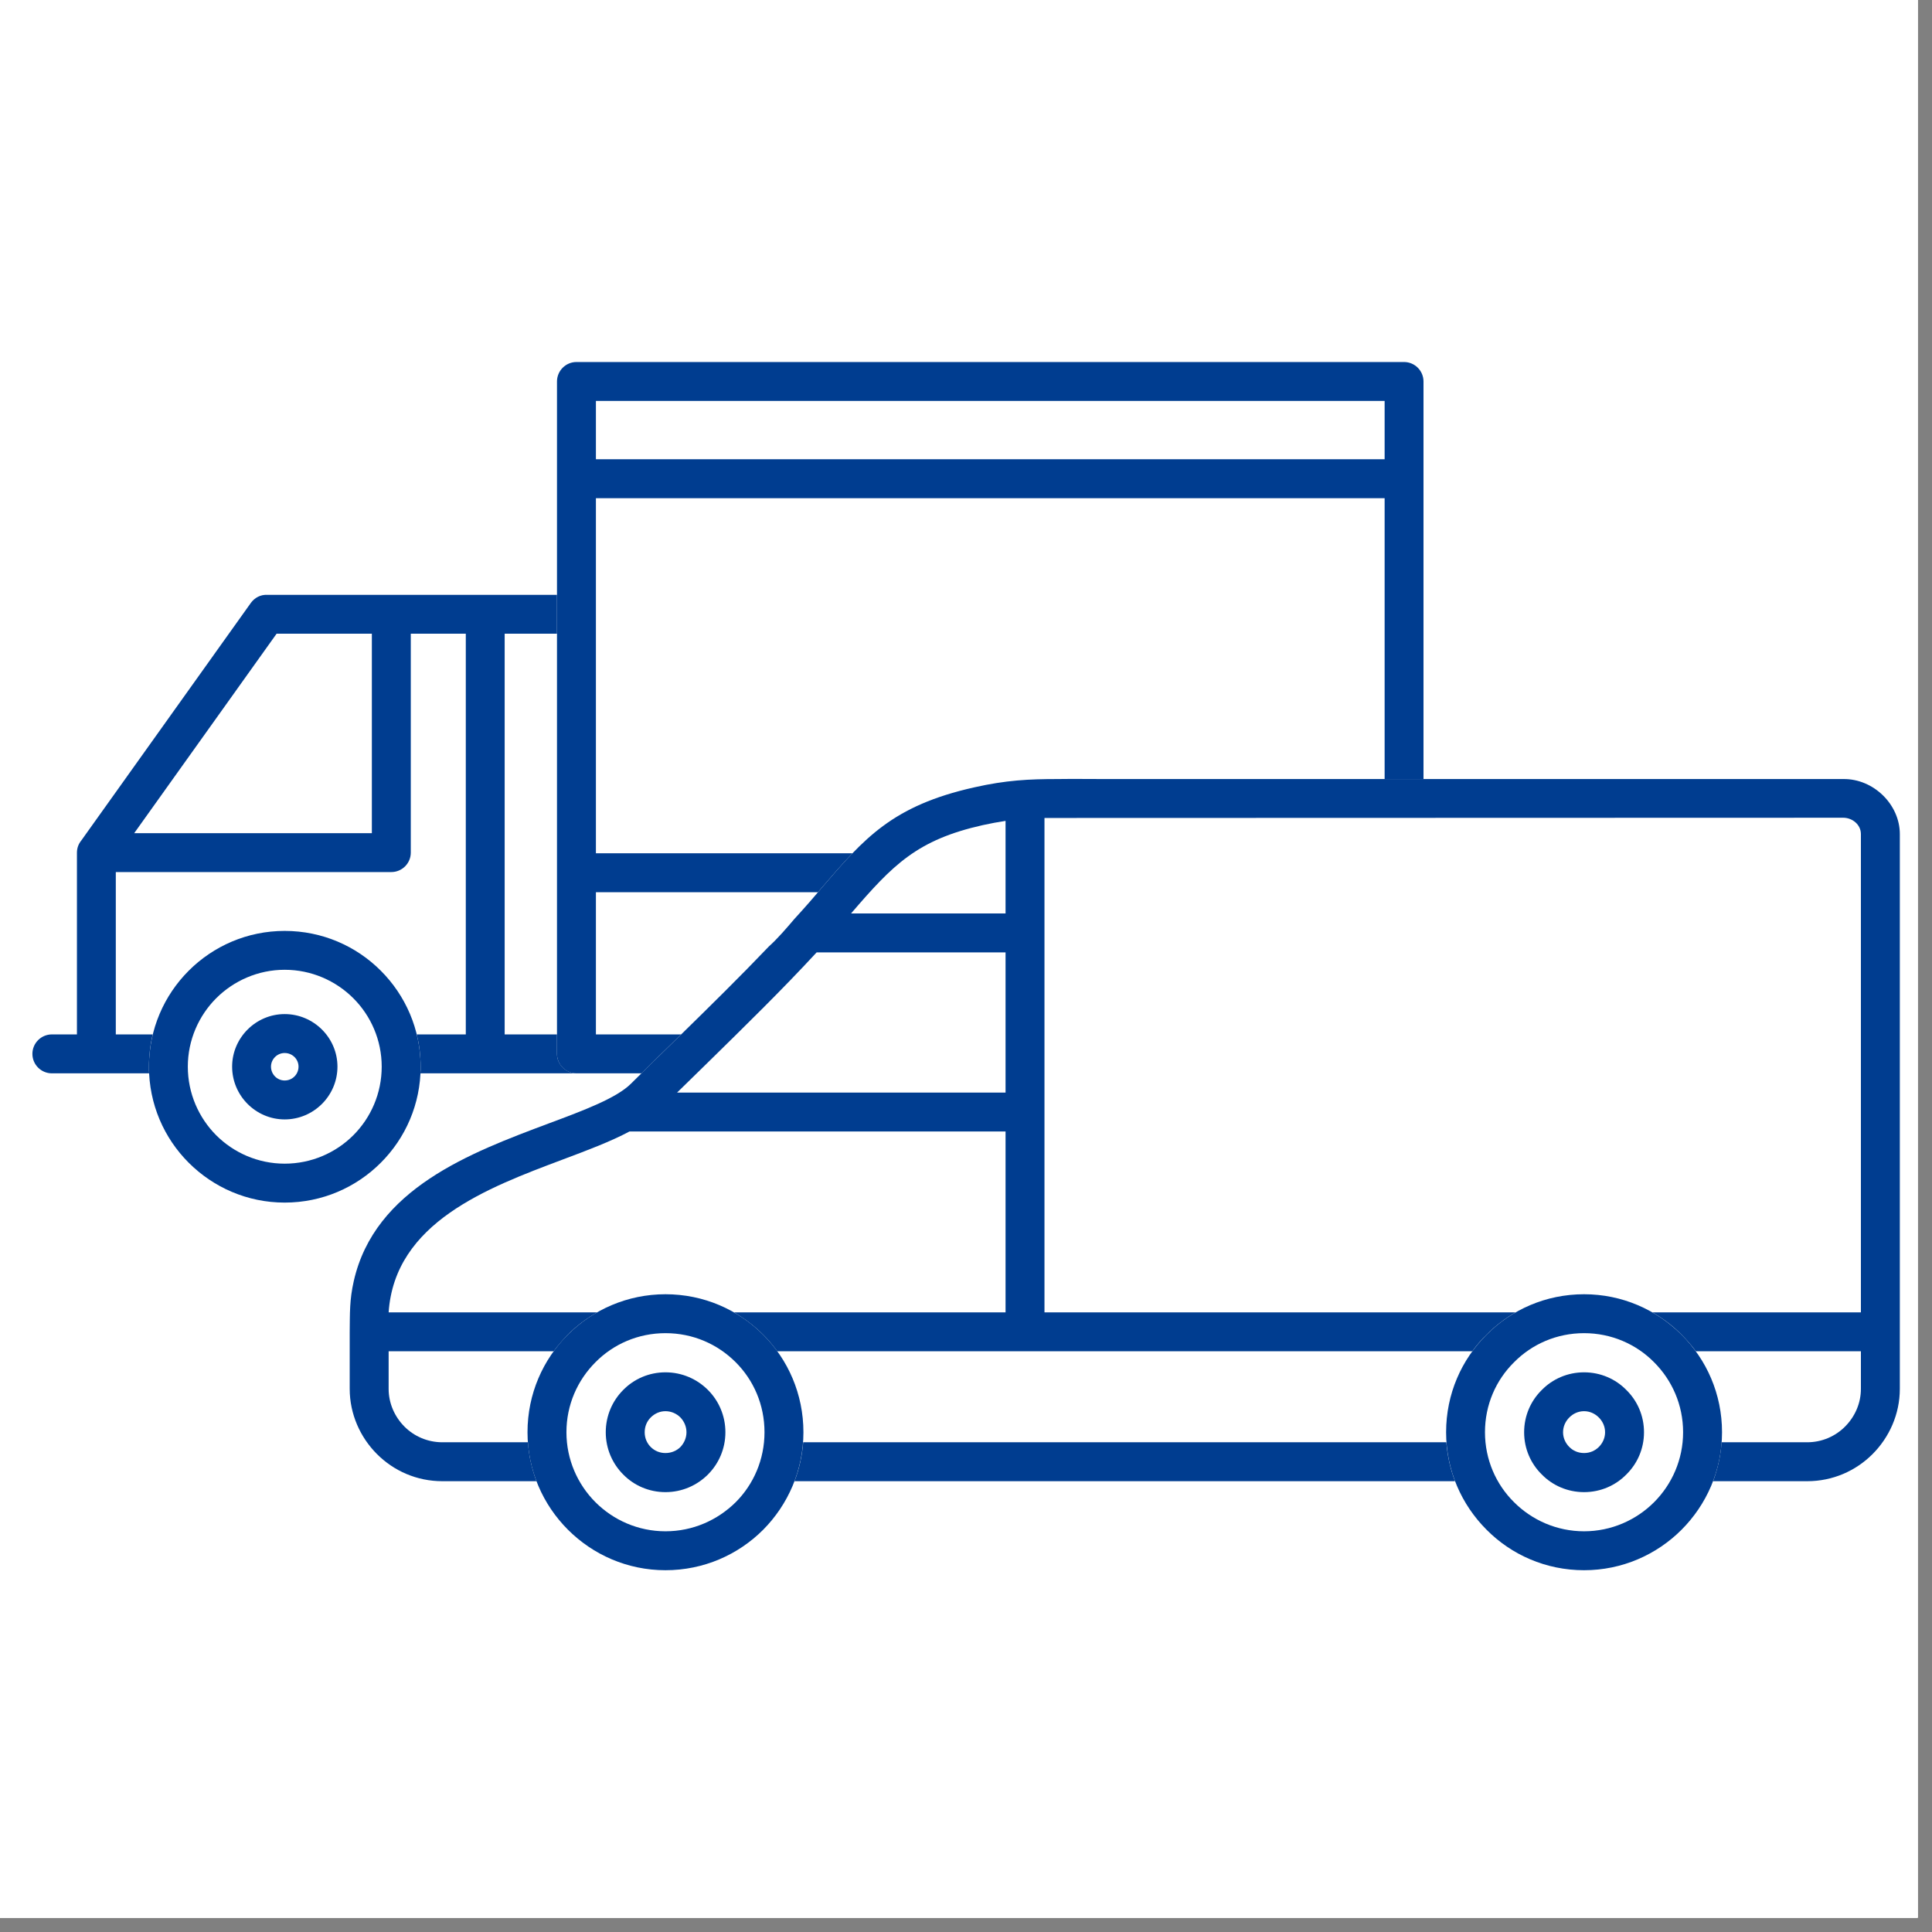
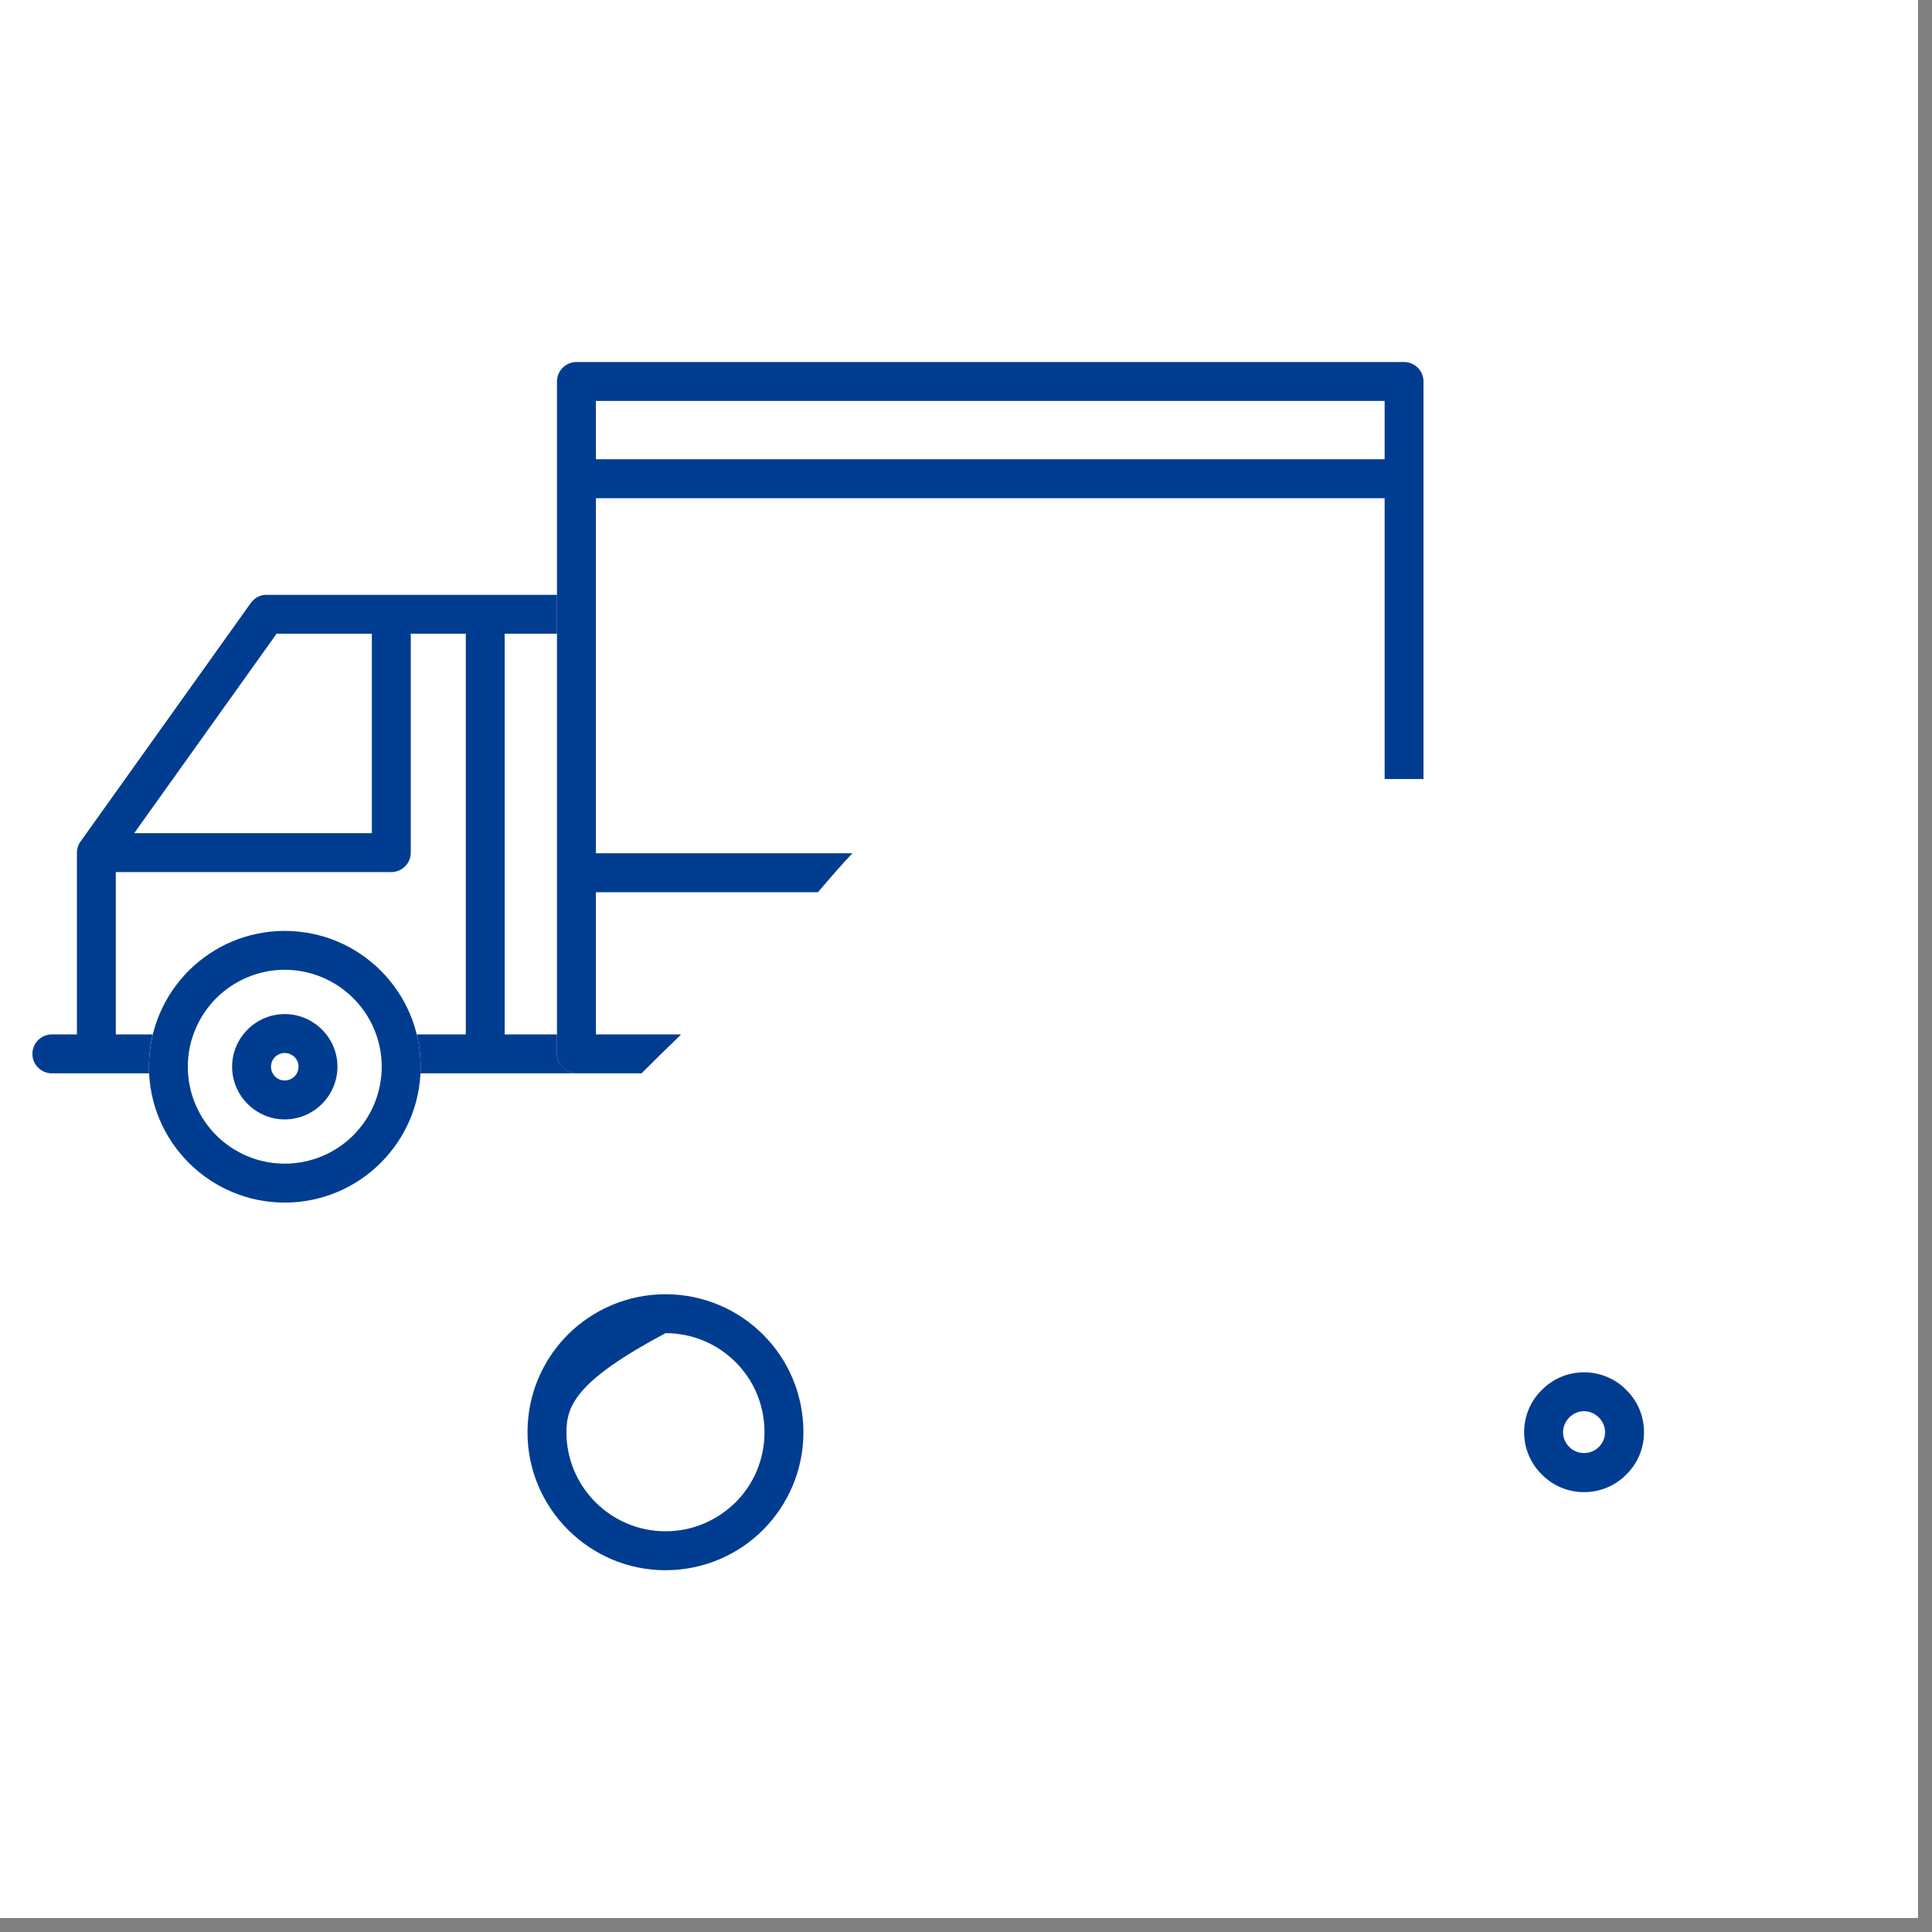
<svg xmlns="http://www.w3.org/2000/svg" width="45" viewBox="0 0 33.75 33.75" height="45" preserveAspectRatio="xMidYMid meet">
  <rect x="0" y="0" width="33.75" height="33.75" fill="#808080" stroke="none" />
  <defs>
    <clipPath id="6fb6c45f46">
      <path d="M 0 0 L 33.5 0 L 33.5 33.5 L 0 33.5 Z M 0 0 " clip-rule="nonzero" />
    </clipPath>
    <clipPath id="a91a88af45">
-       <path d="M 6 13 L 33.5 13 L 33.5 26 L 6 26 Z M 6 13 " clip-rule="nonzero" />
-     </clipPath>
+       </clipPath>
  </defs>
  <g clip-path="url(#6fb6c45f46)">
    <path fill="#ffffff" d="M 0 0 L 33.75 0 L 33.75 41.25 L 0 41.25 Z M 0 0 " fill-opacity="1" fill-rule="nonzero" />
    <path fill="#ffffff" d="M 0 0 L 33.75 0 L 33.75 33.75 L 0 33.75 Z M 0 0 " fill-opacity="1" fill-rule="nonzero" />
    <path fill="#ffffff" d="M 0 0 L 33.75 0 L 33.75 33.75 L 0 33.75 Z M 0 0 " fill-opacity="1" fill-rule="nonzero" />
    <rect x="-3.375" width="40.5" fill="#ffffff" y="-3.375" height="40.5" fill-opacity="1" />
  </g>
  <path fill="#003d90" d="M 10.41 8.023 L 10.41 7.004 L 24.188 7.004 L 24.188 8.023 Z M 11.898 18.07 L 10.41 18.07 L 10.41 15.586 L 14.289 15.586 L 14.355 15.508 C 14.543 15.289 14.715 15.09 14.891 14.906 L 10.41 14.906 L 10.41 8.703 L 24.188 8.703 L 24.188 13.609 L 24.867 13.609 L 24.867 6.664 C 24.867 6.477 24.715 6.324 24.527 6.324 L 10.07 6.324 C 9.883 6.324 9.73 6.477 9.73 6.664 L 9.73 18.41 C 9.73 18.598 9.883 18.75 10.07 18.75 L 11.207 18.75 C 11.406 18.551 11.648 18.312 11.891 18.078 L 11.898 18.07 " fill-opacity="1" fill-rule="nonzero" />
  <path fill="#003d90" d="M 6.172 17.438 C 5.867 17.133 5.441 16.941 4.973 16.941 C 4.508 16.941 4.082 17.133 3.777 17.438 C 3.473 17.742 3.281 18.168 3.281 18.633 C 3.281 19.102 3.473 19.527 3.777 19.832 C 4.082 20.137 4.508 20.328 4.973 20.328 C 5.441 20.328 5.867 20.137 6.172 19.832 C 6.477 19.527 6.668 19.102 6.668 18.633 C 6.668 18.168 6.477 17.742 6.172 17.438 Z M 4.973 16.262 C 5.629 16.262 6.223 16.527 6.652 16.957 C 7.082 17.387 7.348 17.98 7.348 18.633 C 7.348 19.289 7.082 19.883 6.652 20.312 C 6.223 20.742 5.629 21.008 4.973 21.008 C 4.32 21.008 3.727 20.742 3.297 20.312 C 2.867 19.883 2.602 19.289 2.602 18.633 C 2.602 17.98 2.867 17.387 3.297 16.957 C 3.727 16.527 4.32 16.262 4.973 16.262 " fill-opacity="1" fill-rule="nonzero" />
  <path fill="#003d90" d="M 4.973 18.395 C 4.84 18.395 4.734 18.504 4.734 18.633 C 4.734 18.766 4.84 18.875 4.973 18.875 C 5.109 18.875 5.215 18.766 5.215 18.633 C 5.215 18.504 5.109 18.395 4.973 18.395 Z M 4.973 17.715 C 5.48 17.715 5.895 18.129 5.895 18.633 C 5.895 19.141 5.48 19.555 4.973 19.555 C 4.469 19.555 4.055 19.141 4.055 18.633 C 4.055 18.129 4.469 17.715 4.973 17.715 " fill-opacity="1" fill-rule="nonzero" />
  <path fill="#003d90" d="M 2.344 14.555 L 4.832 11.07 L 6.496 11.07 L 6.496 14.555 Z M 9.73 18.07 L 8.816 18.07 L 8.816 11.07 L 9.73 11.07 L 9.73 10.391 L 4.664 10.391 C 4.551 10.387 4.449 10.441 4.383 10.531 L 1.422 14.68 C 1.371 14.742 1.344 14.816 1.344 14.895 L 1.344 18.07 L 0.906 18.07 C 0.719 18.07 0.566 18.223 0.566 18.41 C 0.566 18.598 0.719 18.75 0.906 18.75 L 2.605 18.75 C 2.602 18.711 2.602 18.672 2.602 18.633 C 2.602 18.441 2.625 18.25 2.668 18.07 L 2.023 18.07 L 2.023 15.234 L 6.836 15.234 C 7.023 15.234 7.176 15.082 7.176 14.895 L 7.176 11.07 L 8.137 11.07 L 8.137 18.07 L 7.281 18.07 C 7.324 18.25 7.348 18.441 7.348 18.633 C 7.348 18.672 7.348 18.711 7.344 18.75 L 10.066 18.75 C 9.883 18.746 9.73 18.594 9.73 18.41 L 9.73 18.07 " fill-opacity="1" fill-rule="nonzero" />
-   <path fill="#003d90" d="M 28.895 23.797 C 28.582 23.48 28.148 23.289 27.672 23.289 C 27.195 23.289 26.762 23.48 26.449 23.797 C 26.133 24.109 25.941 24.539 25.941 25.02 C 25.941 25.496 26.133 25.93 26.449 26.242 C 26.762 26.555 27.195 26.75 27.672 26.75 C 28.148 26.75 28.582 26.555 28.895 26.242 C 29.207 25.93 29.402 25.496 29.402 25.02 C 29.402 24.539 29.207 24.109 28.895 23.797 Z M 27.672 22.609 C 28.336 22.609 28.938 22.879 29.375 23.316 C 29.812 23.75 30.082 24.352 30.082 25.02 C 30.082 25.684 29.812 26.285 29.375 26.723 C 28.938 27.16 28.336 27.43 27.672 27.43 C 27.004 27.43 26.402 27.16 25.969 26.723 C 25.531 26.285 25.262 25.684 25.262 25.02 C 25.262 24.352 25.531 23.75 25.969 23.316 C 26.402 22.879 27.004 22.609 27.672 22.609 " fill-opacity="1" fill-rule="nonzero" />
-   <path fill="#003d90" d="M 12.852 23.797 C 12.535 23.48 12.105 23.289 11.625 23.289 C 11.148 23.289 10.715 23.48 10.402 23.797 C 10.09 24.109 9.895 24.539 9.895 25.02 C 9.895 25.496 10.09 25.93 10.402 26.242 C 10.715 26.555 11.148 26.75 11.625 26.75 C 12.105 26.75 12.535 26.555 12.852 26.242 C 13.164 25.93 13.355 25.496 13.355 25.02 C 13.355 24.539 13.164 24.109 12.852 23.797 Z M 11.625 22.609 C 12.293 22.609 12.895 22.879 13.332 23.316 C 13.766 23.75 14.035 24.352 14.035 25.02 C 14.035 25.684 13.766 26.285 13.332 26.723 C 12.895 27.16 12.293 27.43 11.625 27.43 C 10.961 27.43 10.359 27.16 9.922 26.723 C 9.484 26.285 9.215 25.684 9.215 25.02 C 9.215 24.352 9.484 23.75 9.922 23.312 C 10.359 22.879 10.961 22.609 11.625 22.609 " fill-opacity="1" fill-rule="nonzero" />
+   <path fill="#003d90" d="M 12.852 23.797 C 12.535 23.48 12.105 23.289 11.625 23.289 C 10.09 24.109 9.895 24.539 9.895 25.02 C 9.895 25.496 10.09 25.93 10.402 26.242 C 10.715 26.555 11.148 26.75 11.625 26.75 C 12.105 26.75 12.535 26.555 12.852 26.242 C 13.164 25.93 13.355 25.496 13.355 25.02 C 13.355 24.539 13.164 24.109 12.852 23.797 Z M 11.625 22.609 C 12.293 22.609 12.895 22.879 13.332 23.316 C 13.766 23.75 14.035 24.352 14.035 25.02 C 14.035 25.684 13.766 26.285 13.332 26.723 C 12.895 27.16 12.293 27.43 11.625 27.43 C 10.961 27.43 10.359 27.16 9.922 26.723 C 9.484 26.285 9.215 25.684 9.215 25.02 C 9.215 24.352 9.484 23.75 9.922 23.312 C 10.359 22.879 10.961 22.609 11.625 22.609 " fill-opacity="1" fill-rule="nonzero" />
  <path fill="#003d90" d="M 27.93 24.762 C 27.863 24.695 27.773 24.652 27.672 24.652 C 27.57 24.652 27.48 24.695 27.414 24.762 C 27.348 24.828 27.305 24.918 27.305 25.02 C 27.305 25.121 27.348 25.211 27.414 25.277 C 27.48 25.344 27.57 25.383 27.672 25.383 C 27.773 25.383 27.863 25.344 27.93 25.277 C 27.996 25.211 28.039 25.121 28.039 25.02 C 28.039 24.918 27.996 24.828 27.93 24.762 Z M 27.672 23.973 C 27.961 23.973 28.223 24.09 28.41 24.281 C 28.602 24.469 28.719 24.73 28.719 25.02 C 28.719 25.309 28.602 25.57 28.41 25.758 C 28.223 25.949 27.961 26.066 27.672 26.066 C 27.383 26.066 27.121 25.949 26.934 25.758 C 26.742 25.57 26.625 25.309 26.625 25.02 C 26.625 24.73 26.742 24.469 26.934 24.281 C 27.121 24.09 27.383 23.973 27.672 23.973 " fill-opacity="1" fill-rule="nonzero" />
-   <path fill="#003d90" d="M 11.887 24.762 C 11.82 24.695 11.727 24.652 11.625 24.652 C 11.523 24.652 11.434 24.695 11.367 24.762 C 11.301 24.828 11.262 24.918 11.262 25.02 C 11.262 25.121 11.301 25.211 11.367 25.277 C 11.434 25.344 11.523 25.383 11.625 25.383 C 11.727 25.383 11.82 25.344 11.887 25.277 C 11.949 25.211 11.992 25.121 11.992 25.02 C 11.992 24.918 11.949 24.828 11.887 24.762 Z M 11.625 23.973 C 11.914 23.973 12.176 24.09 12.367 24.281 C 12.555 24.469 12.672 24.73 12.672 25.02 C 12.672 25.309 12.555 25.57 12.367 25.758 C 12.176 25.949 11.914 26.066 11.625 26.066 C 11.336 26.066 11.074 25.949 10.887 25.758 C 10.699 25.57 10.582 25.309 10.582 25.02 C 10.582 24.73 10.699 24.469 10.887 24.281 C 11.074 24.09 11.336 23.973 11.625 23.973 " fill-opacity="1" fill-rule="nonzero" />
  <g clip-path="url(#a91a88af45)">
    <path fill="#003d90" d="M 14.266 16.637 L 17.566 16.637 L 17.566 19.086 L 11.828 19.086 C 12.023 18.895 12.195 18.727 12.367 18.559 C 13.012 17.926 13.668 17.285 14.266 16.637 Z M 25.266 25.195 C 25.285 25.434 25.336 25.664 25.418 25.875 L 13.879 25.875 C 13.961 25.664 14.012 25.434 14.031 25.195 Z M 9.223 25.195 L 7.727 25.195 C 7.469 25.195 7.234 25.09 7.066 24.922 C 6.895 24.75 6.789 24.516 6.789 24.262 L 6.789 23.605 L 9.672 23.605 C 9.746 23.504 9.832 23.406 9.922 23.312 C 10.07 23.164 10.242 23.035 10.43 22.926 L 6.789 22.926 C 6.895 21.355 8.516 20.75 9.824 20.258 C 10.262 20.094 10.668 19.941 10.996 19.766 L 17.566 19.766 L 17.566 22.926 L 12.824 22.926 C 13.008 23.035 13.18 23.164 13.332 23.316 C 13.422 23.406 13.504 23.504 13.578 23.605 L 25.719 23.605 C 25.793 23.504 25.875 23.406 25.969 23.316 C 26.117 23.164 26.289 23.035 26.473 22.926 L 18.246 22.926 L 18.246 14.289 L 32.199 14.285 C 32.359 14.285 32.508 14.406 32.508 14.57 L 32.508 22.926 L 28.867 22.926 C 29.055 23.035 29.227 23.164 29.375 23.316 C 29.465 23.406 29.551 23.504 29.625 23.605 L 32.508 23.605 L 32.508 24.262 C 32.508 24.516 32.402 24.75 32.23 24.922 C 32.062 25.09 31.828 25.195 31.57 25.195 L 30.074 25.195 C 30.059 25.434 30.004 25.664 29.926 25.875 L 31.57 25.875 C 32.016 25.875 32.418 25.695 32.711 25.402 C 33.004 25.109 33.188 24.703 33.188 24.262 L 33.188 14.57 C 33.188 14.055 32.73 13.602 32.199 13.609 L 19.301 13.609 C 19.023 13.609 18.75 13.605 18.477 13.609 C 17.973 13.609 17.574 13.629 17.02 13.754 C 15.586 14.074 15.094 14.648 14.355 15.508 C 14.215 15.676 14.062 15.852 13.879 16.051 C 13.742 16.211 13.59 16.391 13.43 16.535 C 12.93 17.059 12.41 17.57 11.891 18.078 C 11.566 18.395 11.242 18.711 11.023 18.93 C 10.773 19.18 10.215 19.391 9.586 19.625 C 8.219 20.137 6.547 20.762 6.18 22.379 C 6.105 22.711 6.113 22.934 6.109 23.266 L 6.109 24.262 C 6.109 24.703 6.293 25.109 6.586 25.402 C 6.879 25.695 7.281 25.875 7.727 25.875 L 9.371 25.875 C 9.293 25.664 9.238 25.434 9.223 25.195 Z M 17.566 14.34 L 17.566 15.957 L 14.867 15.957 C 15.602 15.102 16.02 14.672 17.168 14.414 C 17.309 14.383 17.441 14.359 17.566 14.34 " fill-opacity="1" fill-rule="nonzero" />
  </g>
</svg>